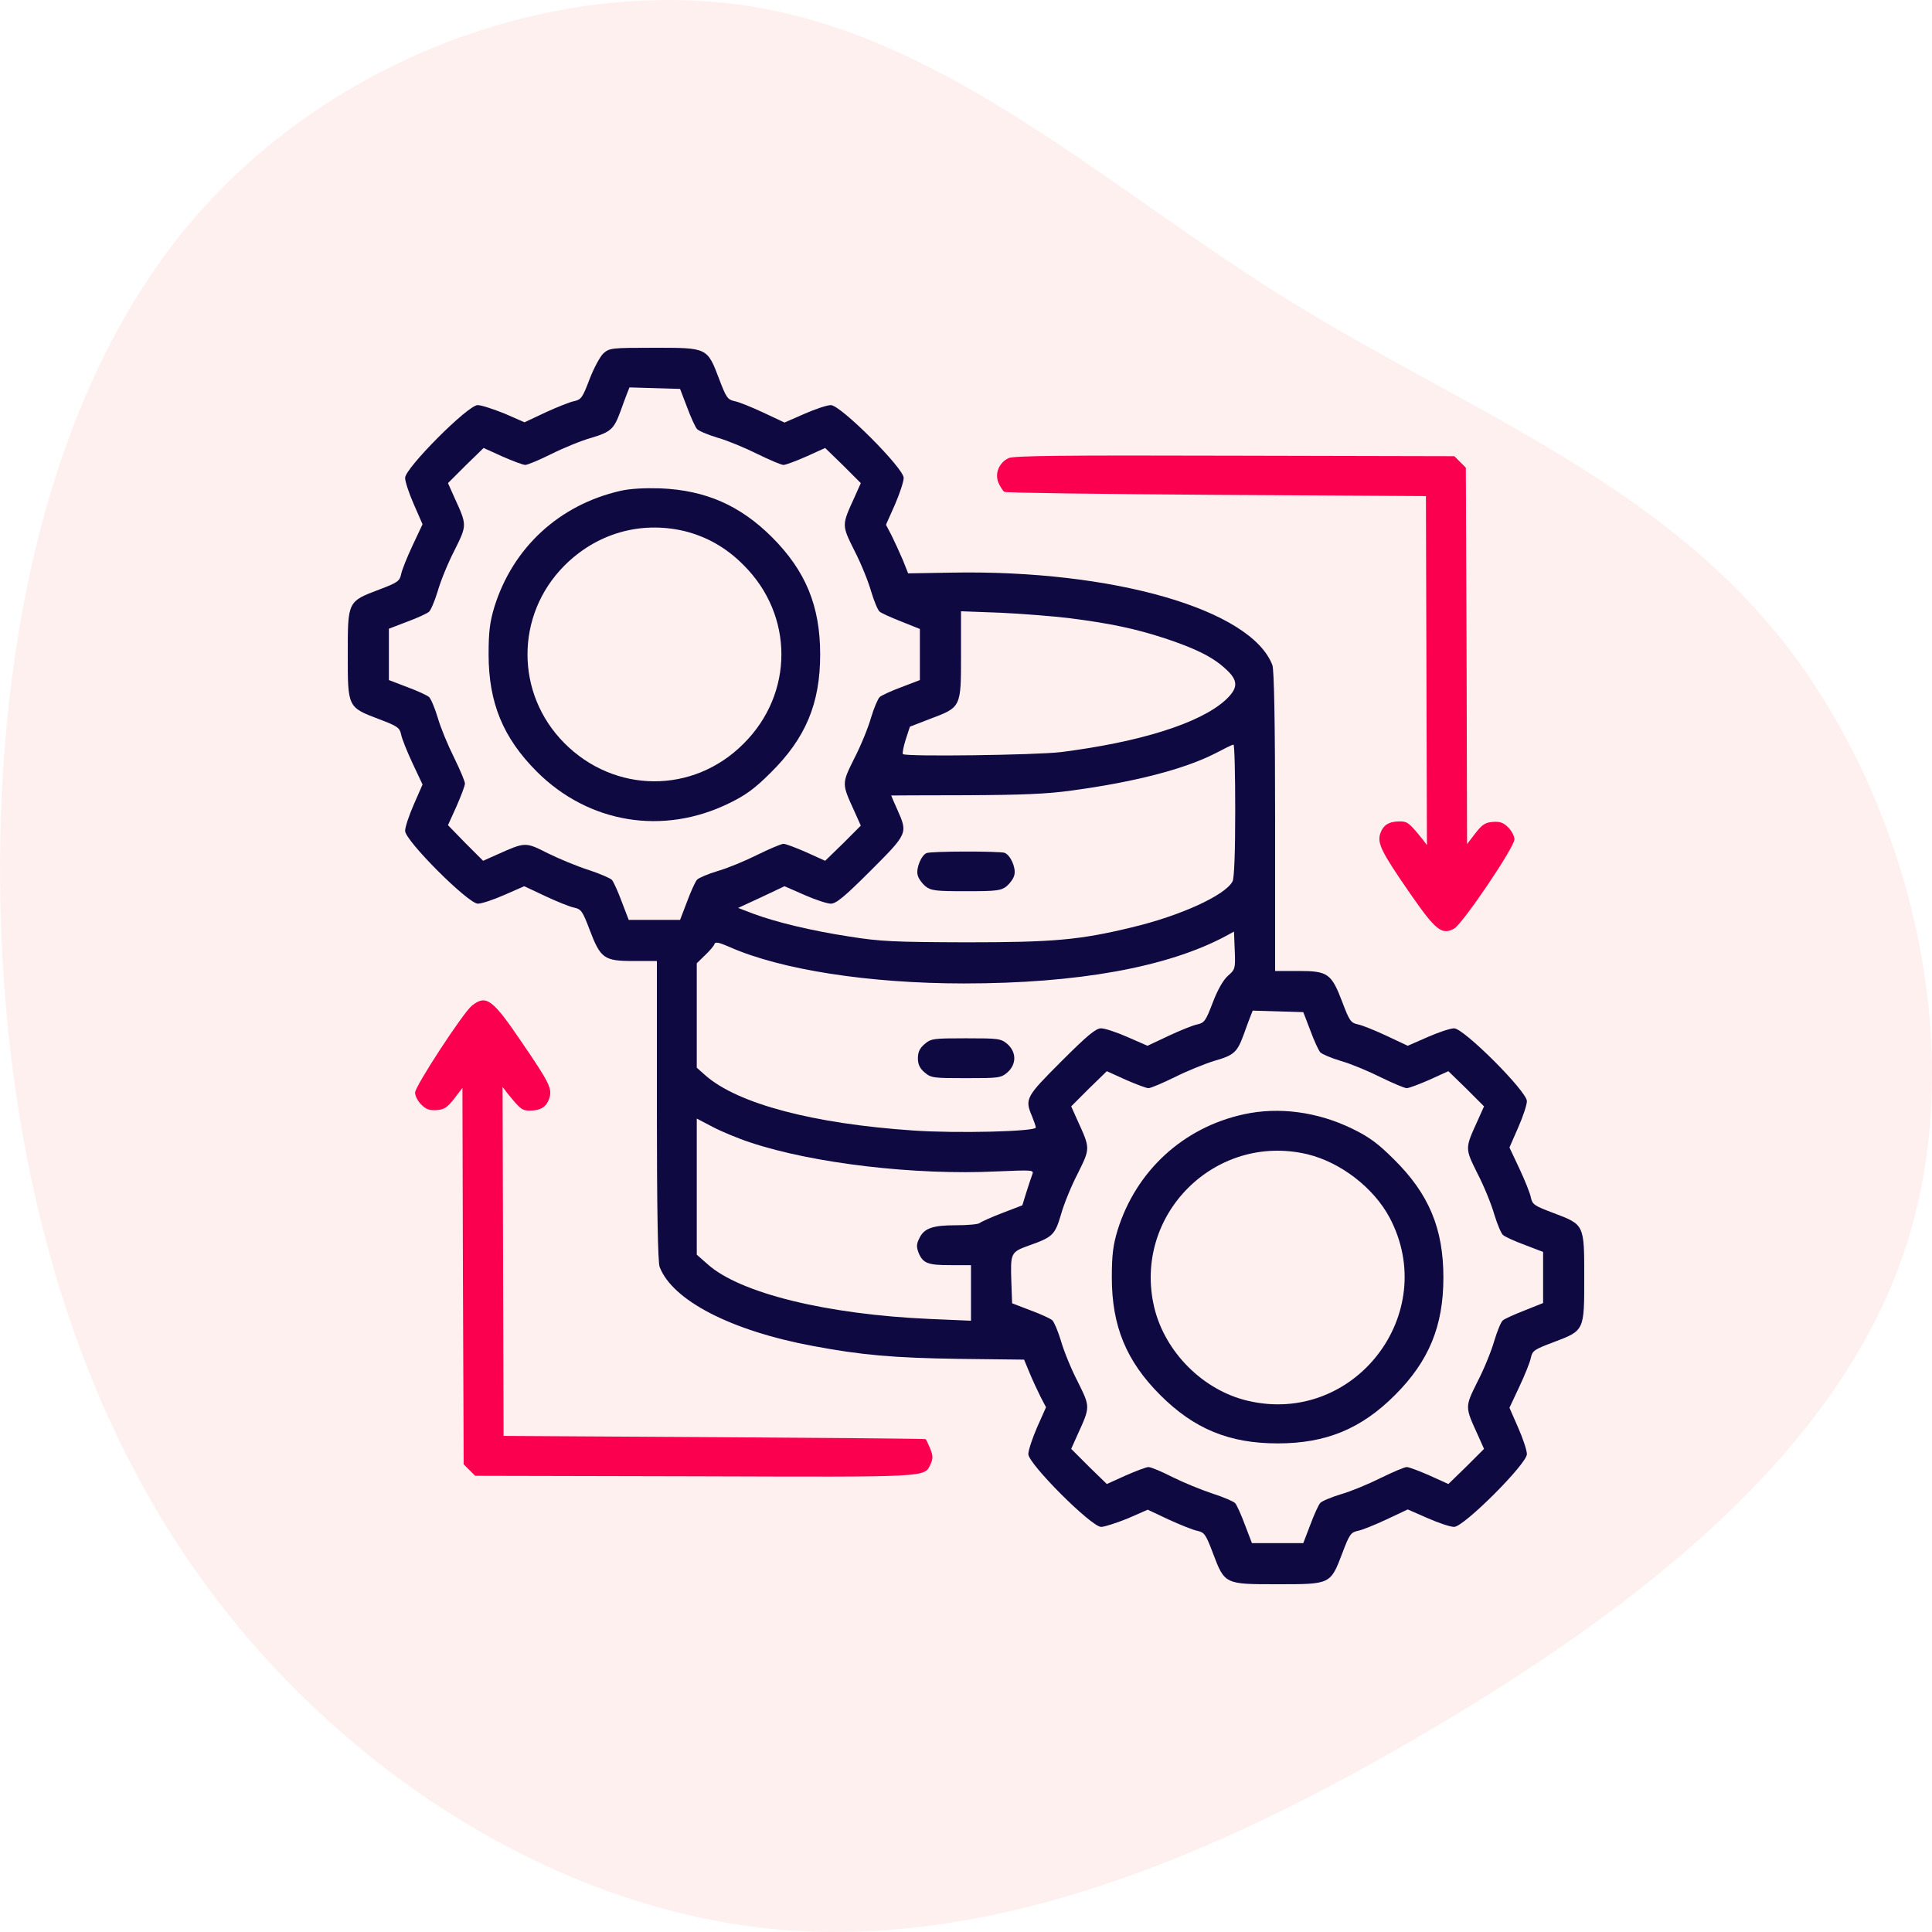
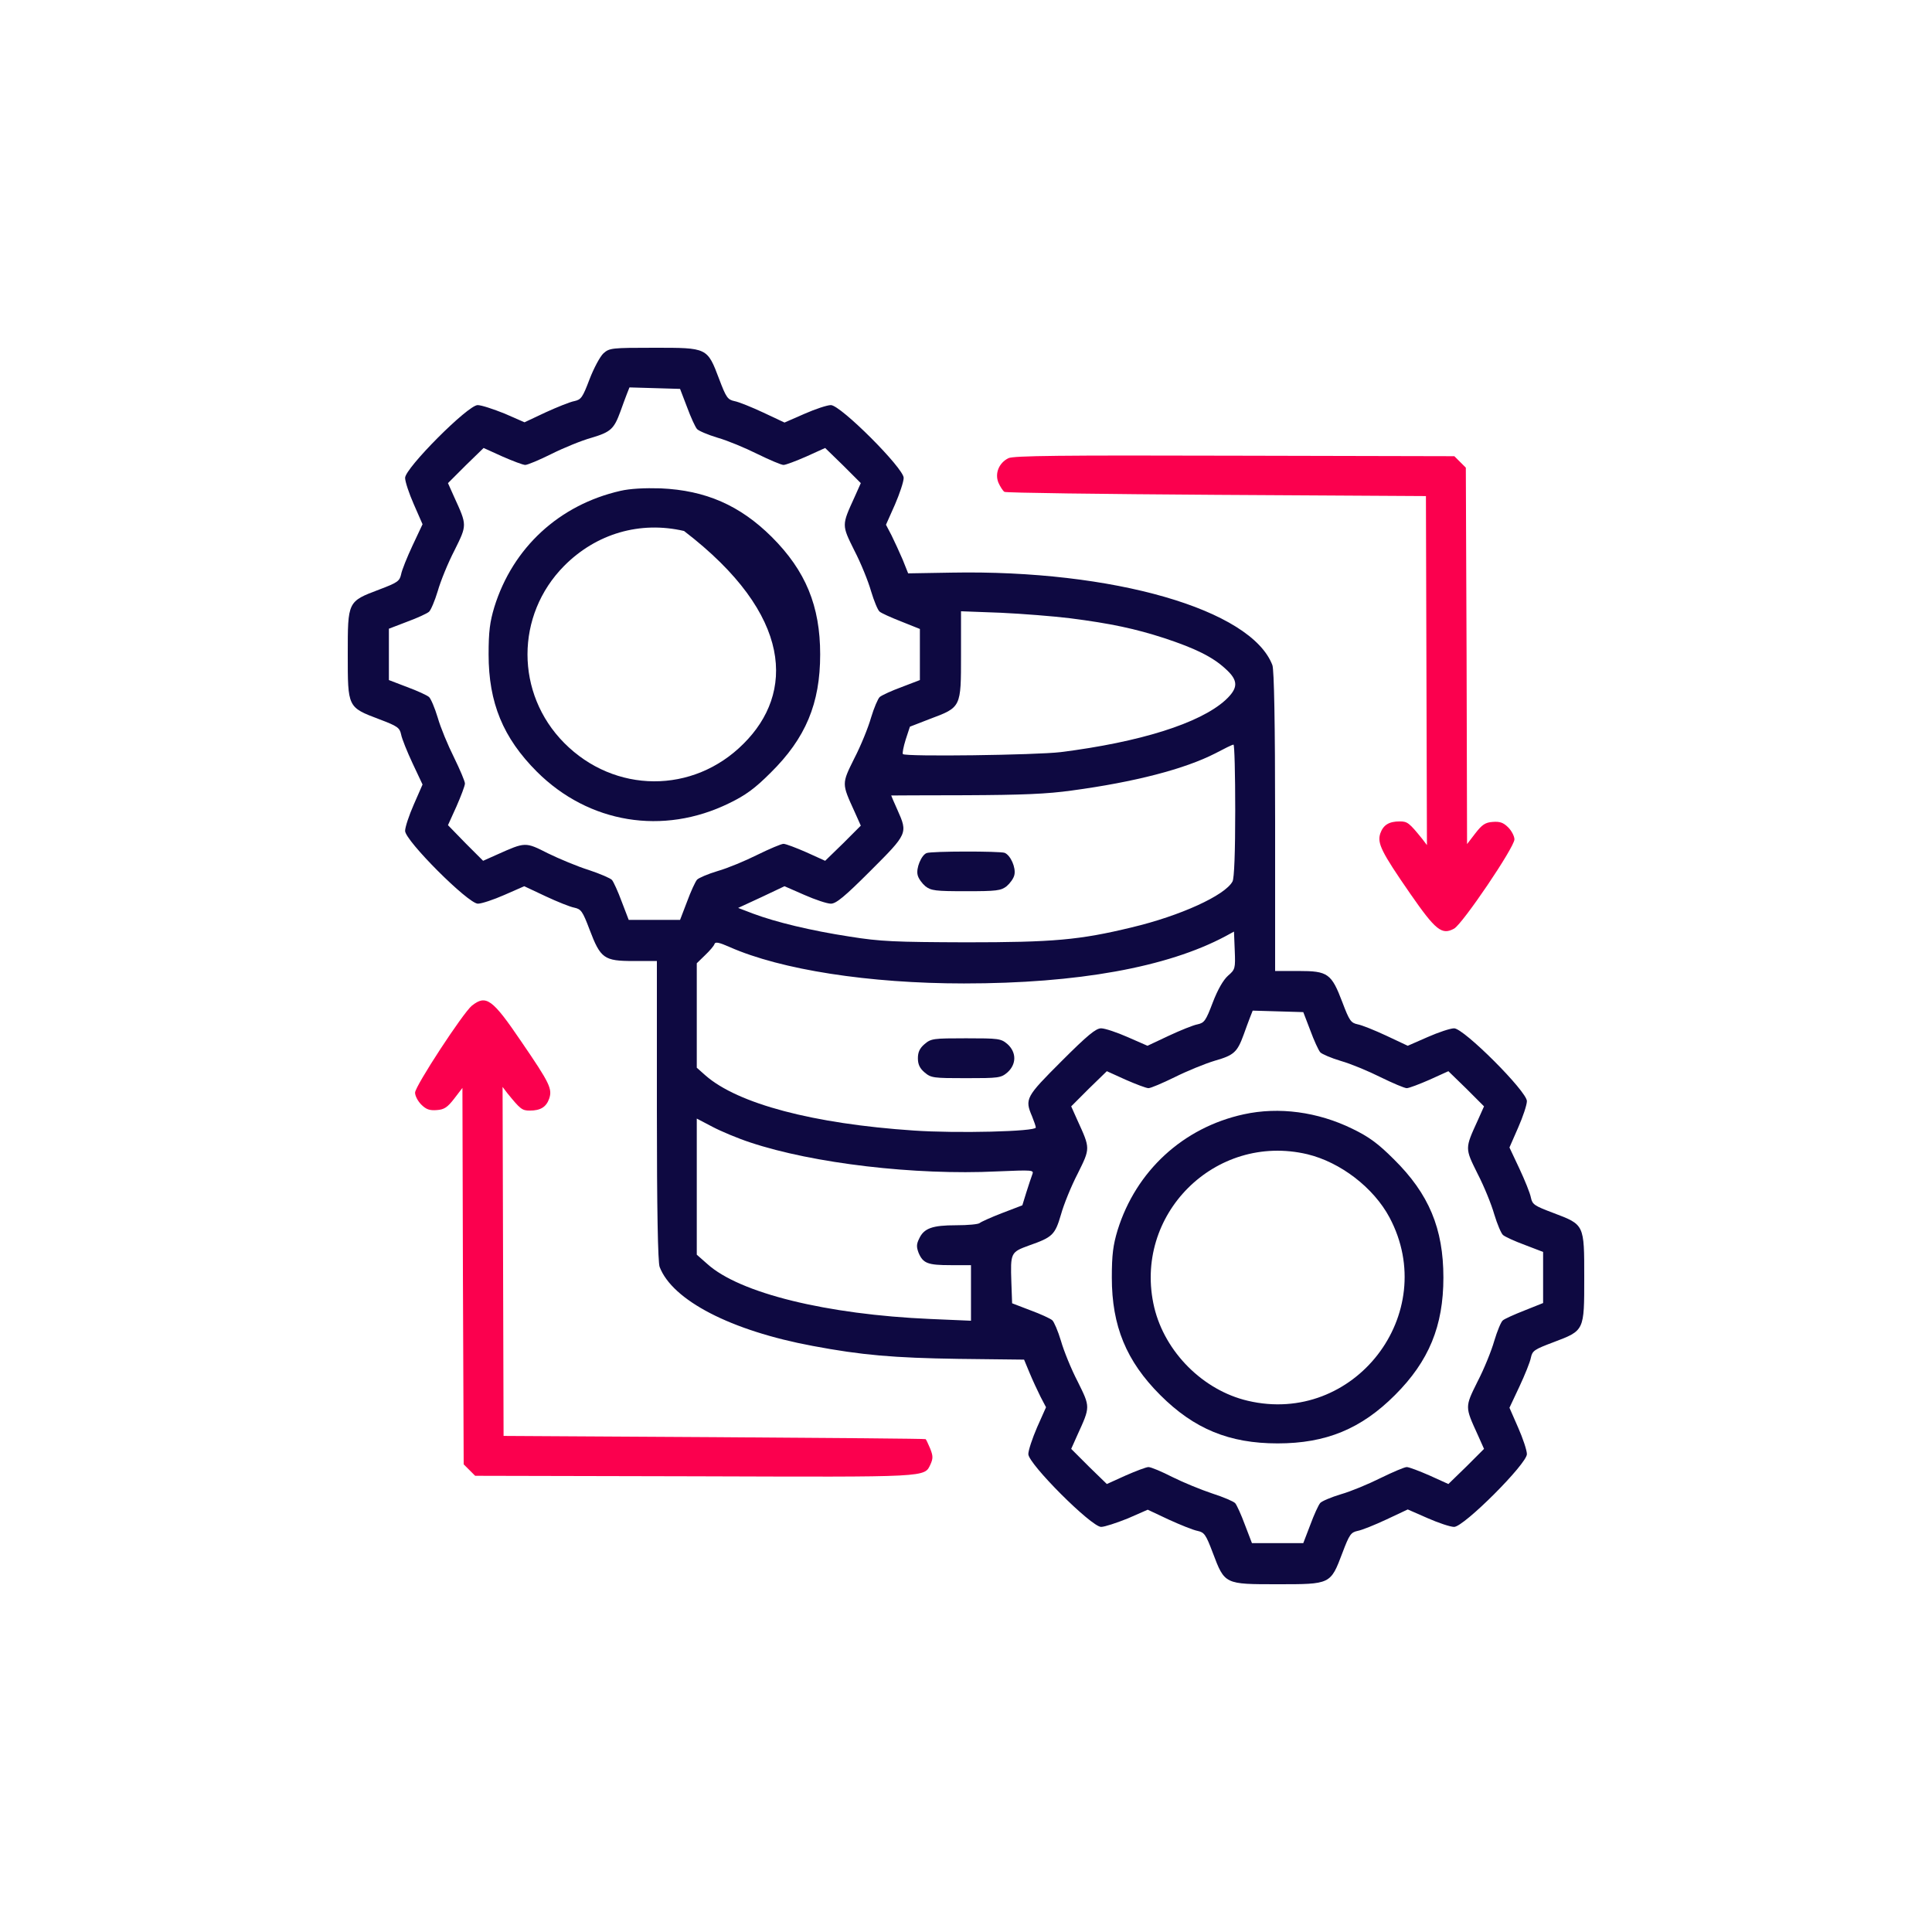
<svg xmlns="http://www.w3.org/2000/svg" width="100px" height="100px" viewBox="0 0 100 100" version="1.1">
  <title>Third party</title>
  <g id="Page-1" stroke="none" stroke-width="1" fill="none" fill-rule="evenodd">
    <g id="Wordpress_V02" transform="translate(-123, -1172)" fill-rule="nonzero">
      <g id="Group-19" transform="translate(123, 886)">
        <g id="Group-31" transform="translate(0, 286)">
-           <path d="M88.621,9.98 C97.193,17.307 101.342,29.17 99.615,39.186 C97.888,49.203 90.306,57.332 84.64,66.405 C78.975,75.478 75.268,85.515 66.97,92.159 C58.651,98.803 45.72,102.075 35.274,98.583 C24.806,95.09 16.824,84.853 10.38,73.893 C3.914,62.933 -0.972,51.29 0.165,39.889 C1.323,28.487 8.547,17.327 18.53,10.241 C28.513,3.155 41.297,0.144 54.165,0.004 C67.054,-0.117 80.049,2.653 88.621,9.98 Z" id="Path" fill="#FFCCCD" opacity="0.3" transform="translate(50, 50) rotate(-90) translate(-50, -50)" />
          <g id="data-processing-_1_" transform="translate(18, 18)">
            <g id="Group" transform="translate(32, 32) scale(-1, 1) rotate(-180) translate(-32, -32)translate(0, -0)">
              <path d="M13.239,63.716 C13.058,63.548 12.735,62.942 12.516,62.374 C12.155,61.419 12.077,61.316 11.729,61.239 C11.51,61.2 10.839,60.929 10.245,60.658 L9.148,60.142 L8.116,60.594 C7.535,60.826 6.916,61.032 6.723,61.032 C6.219,61.032 2.968,57.768 2.968,57.265 C2.968,57.071 3.174,56.452 3.419,55.897 L3.871,54.865 L3.355,53.768 C3.071,53.161 2.8,52.49 2.761,52.271 C2.684,51.923 2.581,51.845 1.626,51.484 C-0.013,50.865 3.09933655e-06,50.877 3.09933655e-06,48.129 C3.09933655e-06,45.381 -0.013,45.394 1.626,44.774 C2.581,44.413 2.684,44.335 2.761,43.987 C2.8,43.768 3.071,43.097 3.355,42.49 L3.871,41.394 L3.419,40.361 C3.174,39.806 2.968,39.187 2.968,38.994 C2.968,38.49 6.232,35.226 6.735,35.226 C6.929,35.226 7.548,35.432 8.103,35.677 L9.135,36.129 L10.232,35.613 C10.839,35.329 11.51,35.058 11.729,35.019 C12.077,34.942 12.155,34.839 12.516,33.884 C13.084,32.387 13.265,32.258 14.787,32.258 L16,32.258 L16,24.529 C16,19.394 16.052,16.671 16.142,16.426 C16.8,14.697 19.832,13.123 24.065,12.335 C26.594,11.858 28.258,11.716 31.6,11.665 L35.006,11.626 L35.29,10.942 C35.445,10.568 35.703,10.013 35.858,9.703 L36.142,9.161 L35.677,8.116 C35.432,7.548 35.226,6.929 35.226,6.735 C35.226,6.232 38.49,2.968 38.994,2.968 C39.174,2.968 39.794,3.174 40.374,3.406 L41.406,3.858 L42.503,3.342 C43.097,3.071 43.768,2.8 43.987,2.761 C44.335,2.684 44.413,2.581 44.774,1.626 C45.394,-0.013 45.381,3.09933677e-06 48.129,3.09933677e-06 C50.877,3.09933677e-06 50.865,-0.013 51.484,1.626 C51.845,2.581 51.923,2.684 52.271,2.761 C52.49,2.8 53.161,3.071 53.768,3.355 L54.865,3.871 L55.897,3.419 C56.452,3.174 57.071,2.968 57.265,2.968 C57.768,2.968 61.032,6.232 61.032,6.735 C61.032,6.929 60.826,7.548 60.581,8.103 L60.129,9.135 L60.645,10.232 C60.929,10.839 61.2,11.51 61.239,11.729 C61.316,12.09 61.419,12.155 62.413,12.529 C64.013,13.135 64,13.11 64,15.871 C64,18.632 64.013,18.606 62.413,19.213 C61.419,19.587 61.316,19.652 61.239,20.013 C61.2,20.232 60.929,20.903 60.645,21.51 L60.129,22.606 L60.581,23.639 C60.826,24.194 61.032,24.813 61.032,25.006 C61.032,25.51 57.768,28.774 57.265,28.774 C57.071,28.774 56.452,28.568 55.897,28.323 L54.865,27.871 L53.768,28.387 C53.161,28.671 52.49,28.942 52.271,28.981 C51.923,29.058 51.845,29.161 51.484,30.116 C50.916,31.613 50.735,31.742 49.213,31.742 L48,31.742 L48,39.471 C48,44.606 47.948,47.329 47.858,47.574 C46.761,50.452 39.626,52.516 31.252,52.361 L29.006,52.323 L28.723,53.032 C28.555,53.419 28.297,53.987 28.142,54.297 L27.858,54.839 L28.323,55.884 C28.568,56.452 28.774,57.071 28.774,57.265 C28.774,57.768 25.51,61.032 25.006,61.032 C24.813,61.032 24.194,60.826 23.639,60.581 L22.606,60.129 L21.51,60.645 C20.903,60.929 20.232,61.2 20.013,61.239 C19.665,61.316 19.587,61.419 19.226,62.374 C18.606,64.013 18.619,64 15.871,64 C13.665,64 13.548,63.987 13.239,63.716 Z M17.561,60.929 C17.755,60.4 17.987,59.897 18.077,59.794 C18.155,59.703 18.632,59.497 19.148,59.342 C19.652,59.2 20.581,58.813 21.2,58.503 C21.832,58.194 22.439,57.935 22.555,57.935 C22.671,57.935 23.213,58.142 23.742,58.374 L24.71,58.813 L25.639,57.91 L26.555,56.994 L26.232,56.271 C25.561,54.8 25.561,54.839 26.219,53.51 C26.555,52.865 26.942,51.91 27.084,51.406 C27.239,50.89 27.432,50.426 27.523,50.348 C27.6,50.271 28.116,50.039 28.645,49.832 L29.613,49.445 L29.613,48.129 L29.613,46.8 L28.671,46.439 C28.142,46.245 27.639,46.013 27.535,45.923 C27.445,45.845 27.239,45.368 27.084,44.852 C26.942,44.348 26.555,43.394 26.219,42.748 C25.561,41.419 25.561,41.458 26.232,39.987 L26.555,39.265 L25.639,38.348 L24.71,37.445 L23.742,37.884 C23.213,38.116 22.671,38.323 22.555,38.323 C22.439,38.323 21.832,38.065 21.2,37.755 C20.581,37.445 19.652,37.058 19.148,36.916 C18.632,36.761 18.155,36.555 18.077,36.465 C17.987,36.361 17.755,35.858 17.561,35.329 L17.2,34.387 L15.871,34.387 L14.542,34.387 L14.181,35.329 C13.987,35.858 13.755,36.361 13.677,36.452 C13.6,36.542 13.058,36.774 12.477,36.968 C11.897,37.148 10.942,37.548 10.361,37.832 C9.187,38.426 9.2,38.426 7.729,37.768 L7.006,37.445 L6.09,38.361 L5.187,39.29 L5.626,40.258 C5.858,40.787 6.065,41.329 6.065,41.445 C6.065,41.561 5.806,42.168 5.497,42.8 C5.187,43.419 4.8,44.348 4.658,44.852 C4.503,45.368 4.297,45.845 4.206,45.923 C4.103,46.013 3.6,46.245 3.071,46.439 L2.129,46.8 L2.129,48.129 L2.129,49.458 L3.071,49.819 C3.6,50.013 4.103,50.245 4.206,50.335 C4.297,50.413 4.503,50.89 4.658,51.406 C4.8,51.91 5.187,52.865 5.523,53.51 C6.181,54.839 6.181,54.8 5.51,56.271 L5.187,56.994 L6.103,57.91 L7.032,58.813 L8,58.374 C8.529,58.142 9.071,57.935 9.187,57.935 C9.303,57.935 9.923,58.194 10.542,58.503 C11.161,58.813 12.103,59.2 12.619,59.342 C13.613,59.639 13.781,59.794 14.116,60.71 C14.219,60.994 14.361,61.394 14.439,61.587 L14.581,61.948 L15.884,61.91 L17.2,61.871 L17.561,60.929 Z M37.381,50 C39.497,49.729 40.761,49.458 42.271,48.968 C43.871,48.439 44.761,48 45.419,47.394 C46.116,46.774 46.103,46.387 45.419,45.755 C44.09,44.555 40.994,43.587 36.903,43.071 C35.613,42.916 28.877,42.826 28.735,42.968 C28.697,43.006 28.761,43.342 28.877,43.716 L29.097,44.387 L30.129,44.787 C31.755,45.394 31.742,45.381 31.742,48.09 L31.742,50.361 L33.806,50.284 C34.929,50.232 36.542,50.103 37.381,50 Z M45.935,40.052 C45.935,37.871 45.884,36.529 45.794,36.374 C45.406,35.652 43.084,34.594 40.581,34 C37.871,33.342 36.503,33.226 32,33.226 C28.31,33.239 27.587,33.265 25.974,33.523 C23.961,33.832 22.155,34.271 20.981,34.71 L20.206,35.006 L21.406,35.561 L22.606,36.129 L23.639,35.677 C24.194,35.432 24.813,35.226 25.006,35.226 C25.277,35.226 25.716,35.587 27.058,36.929 C28.981,38.852 28.994,38.865 28.452,40.077 C28.271,40.477 28.129,40.813 28.129,40.826 C28.129,40.826 29.858,40.839 31.974,40.839 C34.916,40.852 36.194,40.903 37.484,41.084 C40.735,41.523 43.316,42.194 44.903,43.006 C45.368,43.252 45.781,43.458 45.845,43.458 C45.897,43.471 45.935,41.935 45.935,40.052 Z M45.561,31.497 C45.316,31.277 45.032,30.787 44.774,30.116 C44.413,29.161 44.335,29.058 43.987,28.981 C43.768,28.942 43.097,28.671 42.49,28.387 L41.394,27.871 L40.361,28.323 C39.806,28.568 39.187,28.774 38.994,28.774 C38.723,28.774 38.284,28.413 36.942,27.071 C35.097,25.226 35.032,25.123 35.419,24.219 C35.523,23.961 35.613,23.703 35.613,23.639 C35.613,23.432 31.523,23.329 29.29,23.484 C24.103,23.832 20.194,24.865 18.516,26.335 L18.065,26.735 L18.065,29.445 L18.065,32.142 L18.49,32.555 C18.735,32.787 18.955,33.045 18.981,33.135 C19.019,33.265 19.213,33.226 19.768,32.981 C22.426,31.806 26.981,31.097 31.897,31.097 C37.781,31.097 42.413,31.935 45.419,33.535 L45.871,33.781 L45.91,32.813 C45.948,31.871 45.935,31.819 45.561,31.497 Z M49.819,28.671 C50.013,28.142 50.245,27.639 50.335,27.535 C50.413,27.445 50.89,27.239 51.406,27.084 C51.91,26.942 52.839,26.555 53.458,26.245 C54.09,25.935 54.697,25.677 54.813,25.677 C54.929,25.677 55.471,25.884 56,26.116 L56.968,26.555 L57.897,25.652 L58.813,24.735 L58.49,24.013 C57.819,22.542 57.819,22.581 58.477,21.252 C58.813,20.606 59.2,19.652 59.342,19.148 C59.497,18.632 59.703,18.155 59.794,18.077 C59.897,17.987 60.4,17.755 60.929,17.561 L61.871,17.2 L61.871,15.871 L61.871,14.555 L60.903,14.168 C60.374,13.961 59.858,13.729 59.781,13.652 C59.69,13.574 59.497,13.11 59.342,12.594 C59.2,12.09 58.813,11.135 58.477,10.49 C57.819,9.161 57.819,9.2 58.49,7.729 L58.813,7.006 L57.897,6.09 L56.968,5.187 L56,5.626 C55.471,5.858 54.929,6.065 54.813,6.065 C54.697,6.065 54.09,5.806 53.458,5.497 C52.839,5.187 51.91,4.8 51.406,4.658 C50.89,4.503 50.413,4.297 50.335,4.206 C50.245,4.103 50.013,3.6 49.819,3.071 L49.458,2.129 L48.129,2.129 L46.8,2.129 L46.439,3.071 C46.245,3.6 46.013,4.103 45.935,4.194 C45.858,4.284 45.316,4.516 44.748,4.697 C44.168,4.89 43.252,5.265 42.684,5.548 C42.129,5.832 41.574,6.065 41.445,6.065 C41.329,6.065 40.787,5.858 40.258,5.626 L39.29,5.187 L38.361,6.09 L37.445,7.006 L37.768,7.729 C38.439,9.2 38.439,9.161 37.781,10.49 C37.445,11.135 37.058,12.09 36.916,12.594 C36.761,13.11 36.555,13.587 36.465,13.665 C36.361,13.755 35.858,13.987 35.329,14.181 L34.387,14.542 L34.348,15.626 C34.297,17.161 34.31,17.187 35.265,17.535 C36.477,17.961 36.606,18.077 36.916,19.135 C37.058,19.652 37.445,20.606 37.781,21.252 C38.439,22.581 38.439,22.542 37.768,24.013 L37.445,24.735 L38.361,25.652 L39.29,26.555 L40.258,26.116 C40.787,25.884 41.329,25.677 41.445,25.677 C41.561,25.677 42.168,25.935 42.8,26.245 C43.419,26.555 44.361,26.942 44.877,27.097 C45.871,27.381 46.039,27.535 46.374,28.452 C46.477,28.735 46.619,29.135 46.697,29.329 L46.839,29.69 L48.142,29.652 L49.458,29.613 L49.819,28.671 Z M20.839,22.865 C24.09,21.781 29.368,21.161 33.6,21.368 C35.458,21.445 35.523,21.445 35.432,21.213 C35.381,21.071 35.239,20.658 35.123,20.284 L34.916,19.613 L33.871,19.213 C33.303,18.994 32.787,18.761 32.71,18.697 C32.645,18.632 32.103,18.581 31.484,18.581 C30.258,18.581 29.819,18.426 29.574,17.884 C29.432,17.6 29.432,17.458 29.548,17.148 C29.781,16.606 30.026,16.516 31.213,16.516 L32.258,16.516 L32.258,15.071 L32.258,13.639 L30.168,13.729 C24.774,13.961 20.271,15.071 18.606,16.581 L18.065,17.058 L18.065,20.581 L18.065,24.103 L18.877,23.677 C19.316,23.445 20.206,23.071 20.839,22.865 Z" id="Shape" fill="#0E0941" />
-               <path d="M14.116,56.594 C10.942,55.871 8.542,53.652 7.587,50.581 C7.355,49.806 7.29,49.316 7.29,48.129 C7.29,45.626 8.039,43.806 9.794,42.052 C12.477,39.381 16.323,38.748 19.742,40.426 C20.594,40.839 21.071,41.187 21.884,42 C23.703,43.794 24.452,45.587 24.452,48.129 C24.452,50.632 23.703,52.452 21.948,54.206 C20.297,55.845 18.529,56.619 16.194,56.723 C15.368,56.748 14.619,56.71 14.116,56.594 Z M17.406,54.516 C18.568,54.232 19.6,53.652 20.49,52.748 C23.097,50.155 23.097,46.103 20.49,43.51 C17.884,40.89 13.806,40.916 11.2,43.548 C8.671,46.103 8.671,50.155 11.2,52.71 C12.865,54.387 15.135,55.045 17.406,54.516 Z" id="Shape" fill="#0E0941" />
+               <path d="M14.116,56.594 C10.942,55.871 8.542,53.652 7.587,50.581 C7.355,49.806 7.29,49.316 7.29,48.129 C7.29,45.626 8.039,43.806 9.794,42.052 C12.477,39.381 16.323,38.748 19.742,40.426 C20.594,40.839 21.071,41.187 21.884,42 C23.703,43.794 24.452,45.587 24.452,48.129 C24.452,50.632 23.703,52.452 21.948,54.206 C20.297,55.845 18.529,56.619 16.194,56.723 C15.368,56.748 14.619,56.71 14.116,56.594 Z M17.406,54.516 C23.097,50.155 23.097,46.103 20.49,43.51 C17.884,40.89 13.806,40.916 11.2,43.548 C8.671,46.103 8.671,50.155 11.2,52.71 C12.865,54.387 15.135,55.045 17.406,54.516 Z" id="Shape" fill="#0E0941" />
              <path d="M29.961,37.845 C29.69,37.742 29.406,37.058 29.497,36.71 C29.535,36.529 29.729,36.271 29.897,36.129 C30.194,35.897 30.426,35.871 32,35.871 C33.574,35.871 33.806,35.897 34.103,36.129 C34.271,36.271 34.465,36.529 34.503,36.71 C34.594,37.084 34.31,37.729 34,37.858 C33.742,37.948 30.206,37.948 29.961,37.845 Z" id="Path" fill="#0E0941" />
              <path d="M29.858,27.961 C29.6,27.742 29.51,27.535 29.51,27.226 C29.51,26.916 29.6,26.71 29.858,26.49 C30.194,26.206 30.31,26.194 32,26.194 C33.69,26.194 33.806,26.206 34.142,26.49 C34.619,26.916 34.619,27.535 34.142,27.961 C33.806,28.245 33.69,28.258 32,28.258 C30.31,28.258 30.194,28.245 29.858,27.961 Z" id="Path" fill="#0E0941" />
              <path d="M46.374,24.323 C43.239,23.639 40.8,21.394 39.845,18.323 C39.613,17.548 39.548,17.058 39.548,15.871 C39.548,13.368 40.297,11.548 42.052,9.794 C43.806,8.039 45.626,7.29 48.129,7.29 C50.632,7.29 52.452,8.039 54.206,9.794 C55.961,11.548 56.71,13.368 56.71,15.871 C56.71,18.413 55.961,20.206 54.142,22 C53.329,22.813 52.852,23.161 52,23.574 C50.206,24.452 48.194,24.723 46.374,24.323 Z M49.665,22.258 C51.381,21.845 53.097,20.529 53.923,18.981 C56.568,14 52.09,8.194 46.581,9.497 C44.271,10.039 42.297,12.013 41.742,14.335 C40.619,19.11 44.89,23.381 49.665,22.258 Z" id="Shape" fill="#0E0941" />
              <path d="M34.194,58.284 C33.703,58.039 33.484,57.497 33.677,57.019 C33.768,56.813 33.91,56.594 33.987,56.542 C34.065,56.49 39.006,56.426 44.968,56.387 L55.806,56.323 L55.832,47.29 L55.858,38.258 L55.613,38.581 C54.942,39.406 54.852,39.484 54.452,39.484 C53.897,39.484 53.6,39.303 53.445,38.865 C53.277,38.361 53.484,37.923 54.994,35.742 C56.31,33.845 56.632,33.587 57.265,33.935 C57.703,34.181 60.387,38.142 60.387,38.555 C60.387,38.71 60.245,38.994 60.065,39.174 C59.806,39.432 59.626,39.484 59.265,39.458 C58.877,39.432 58.71,39.316 58.361,38.865 L57.935,38.31 L57.91,48.052 L57.871,57.794 L57.574,58.09 L57.277,58.387 L45.897,58.413 C36.89,58.439 34.452,58.413 34.194,58.284 Z" id="Path" fill="#FB004E" />
              <path d="M6.426,29.948 C5.974,29.587 3.484,25.781 3.484,25.445 C3.484,25.277 3.626,25.006 3.806,24.826 C4.065,24.568 4.245,24.516 4.606,24.542 C4.994,24.568 5.161,24.684 5.51,25.135 L5.935,25.69 L5.961,15.948 L6,6.206 L6.297,5.91 L6.594,5.613 L17.974,5.587 C30.232,5.548 29.832,5.523 30.168,6.219 C30.297,6.516 30.297,6.645 30.142,7.032 C30.039,7.277 29.935,7.497 29.91,7.51 C29.884,7.535 24.968,7.574 18.968,7.613 L8.065,7.677 L8.039,16.71 L8.013,25.742 L8.258,25.419 C8.929,24.594 9.019,24.516 9.419,24.516 C9.974,24.516 10.271,24.697 10.426,25.135 C10.594,25.639 10.465,25.923 8.981,28.09 C7.484,30.297 7.161,30.529 6.426,29.948 Z" id="Path" fill="#FB004E" />
            </g>
          </g>
        </g>
      </g>
    </g>
  </g>
</svg>